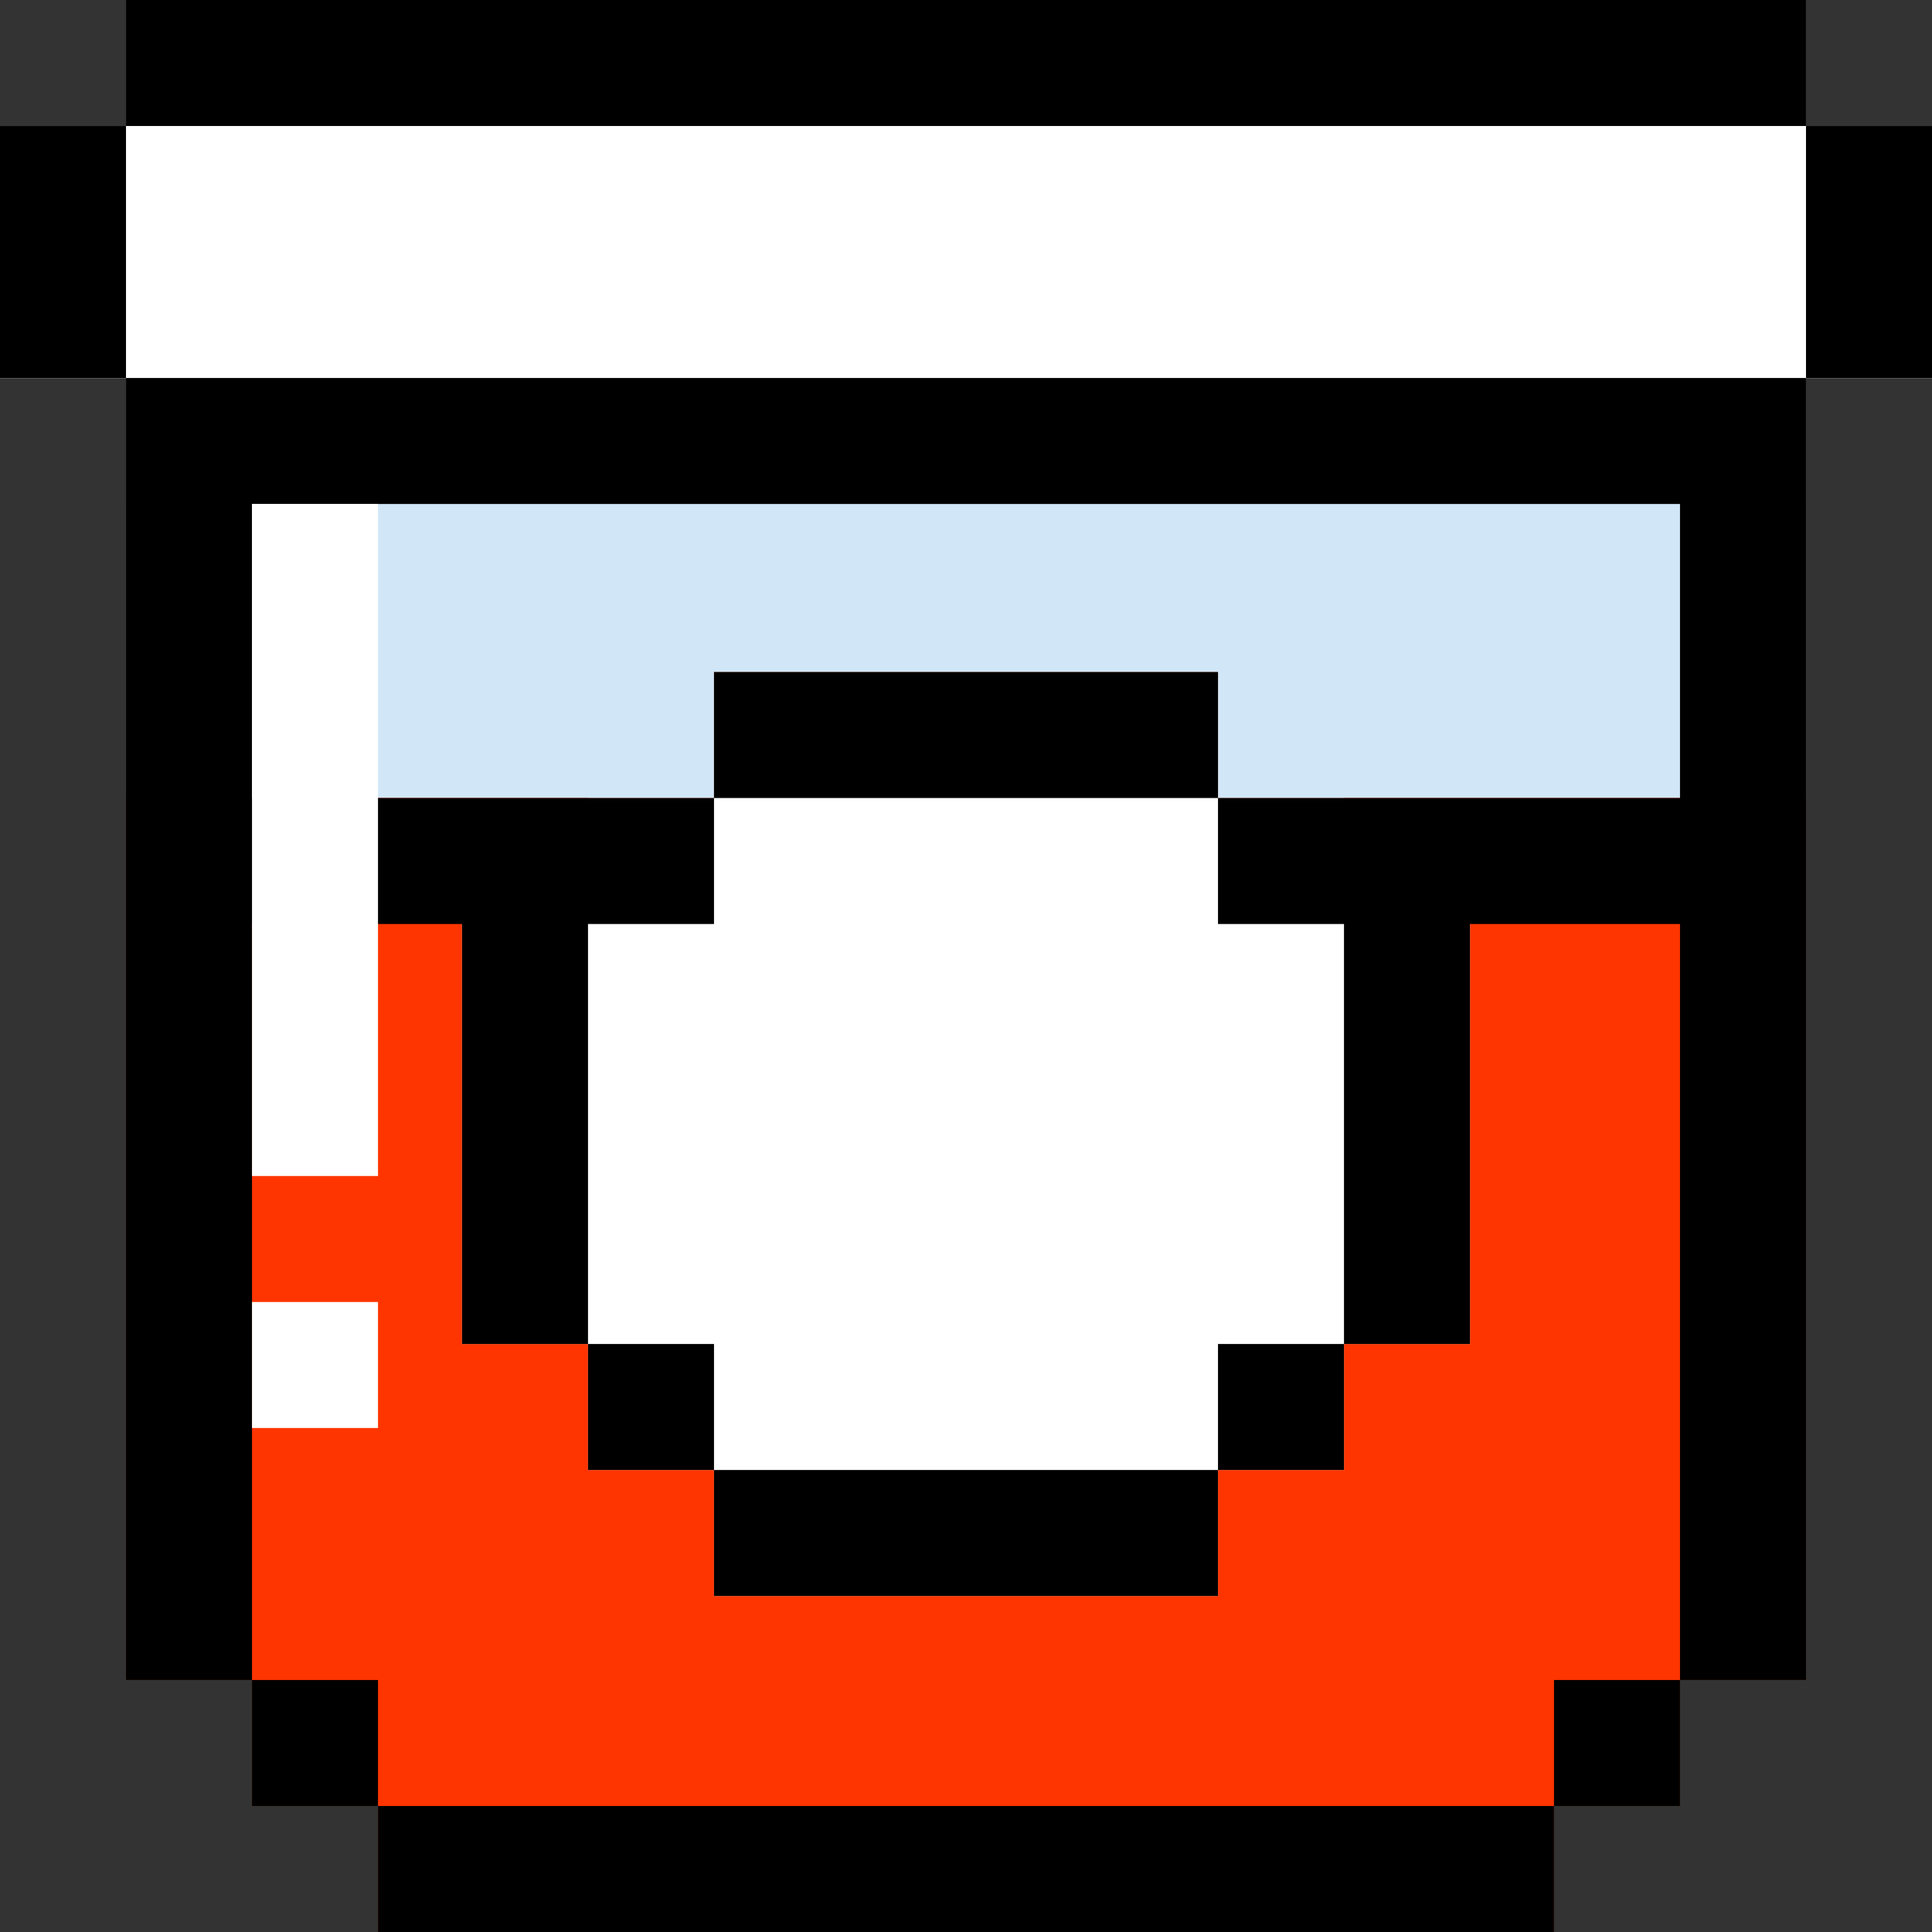
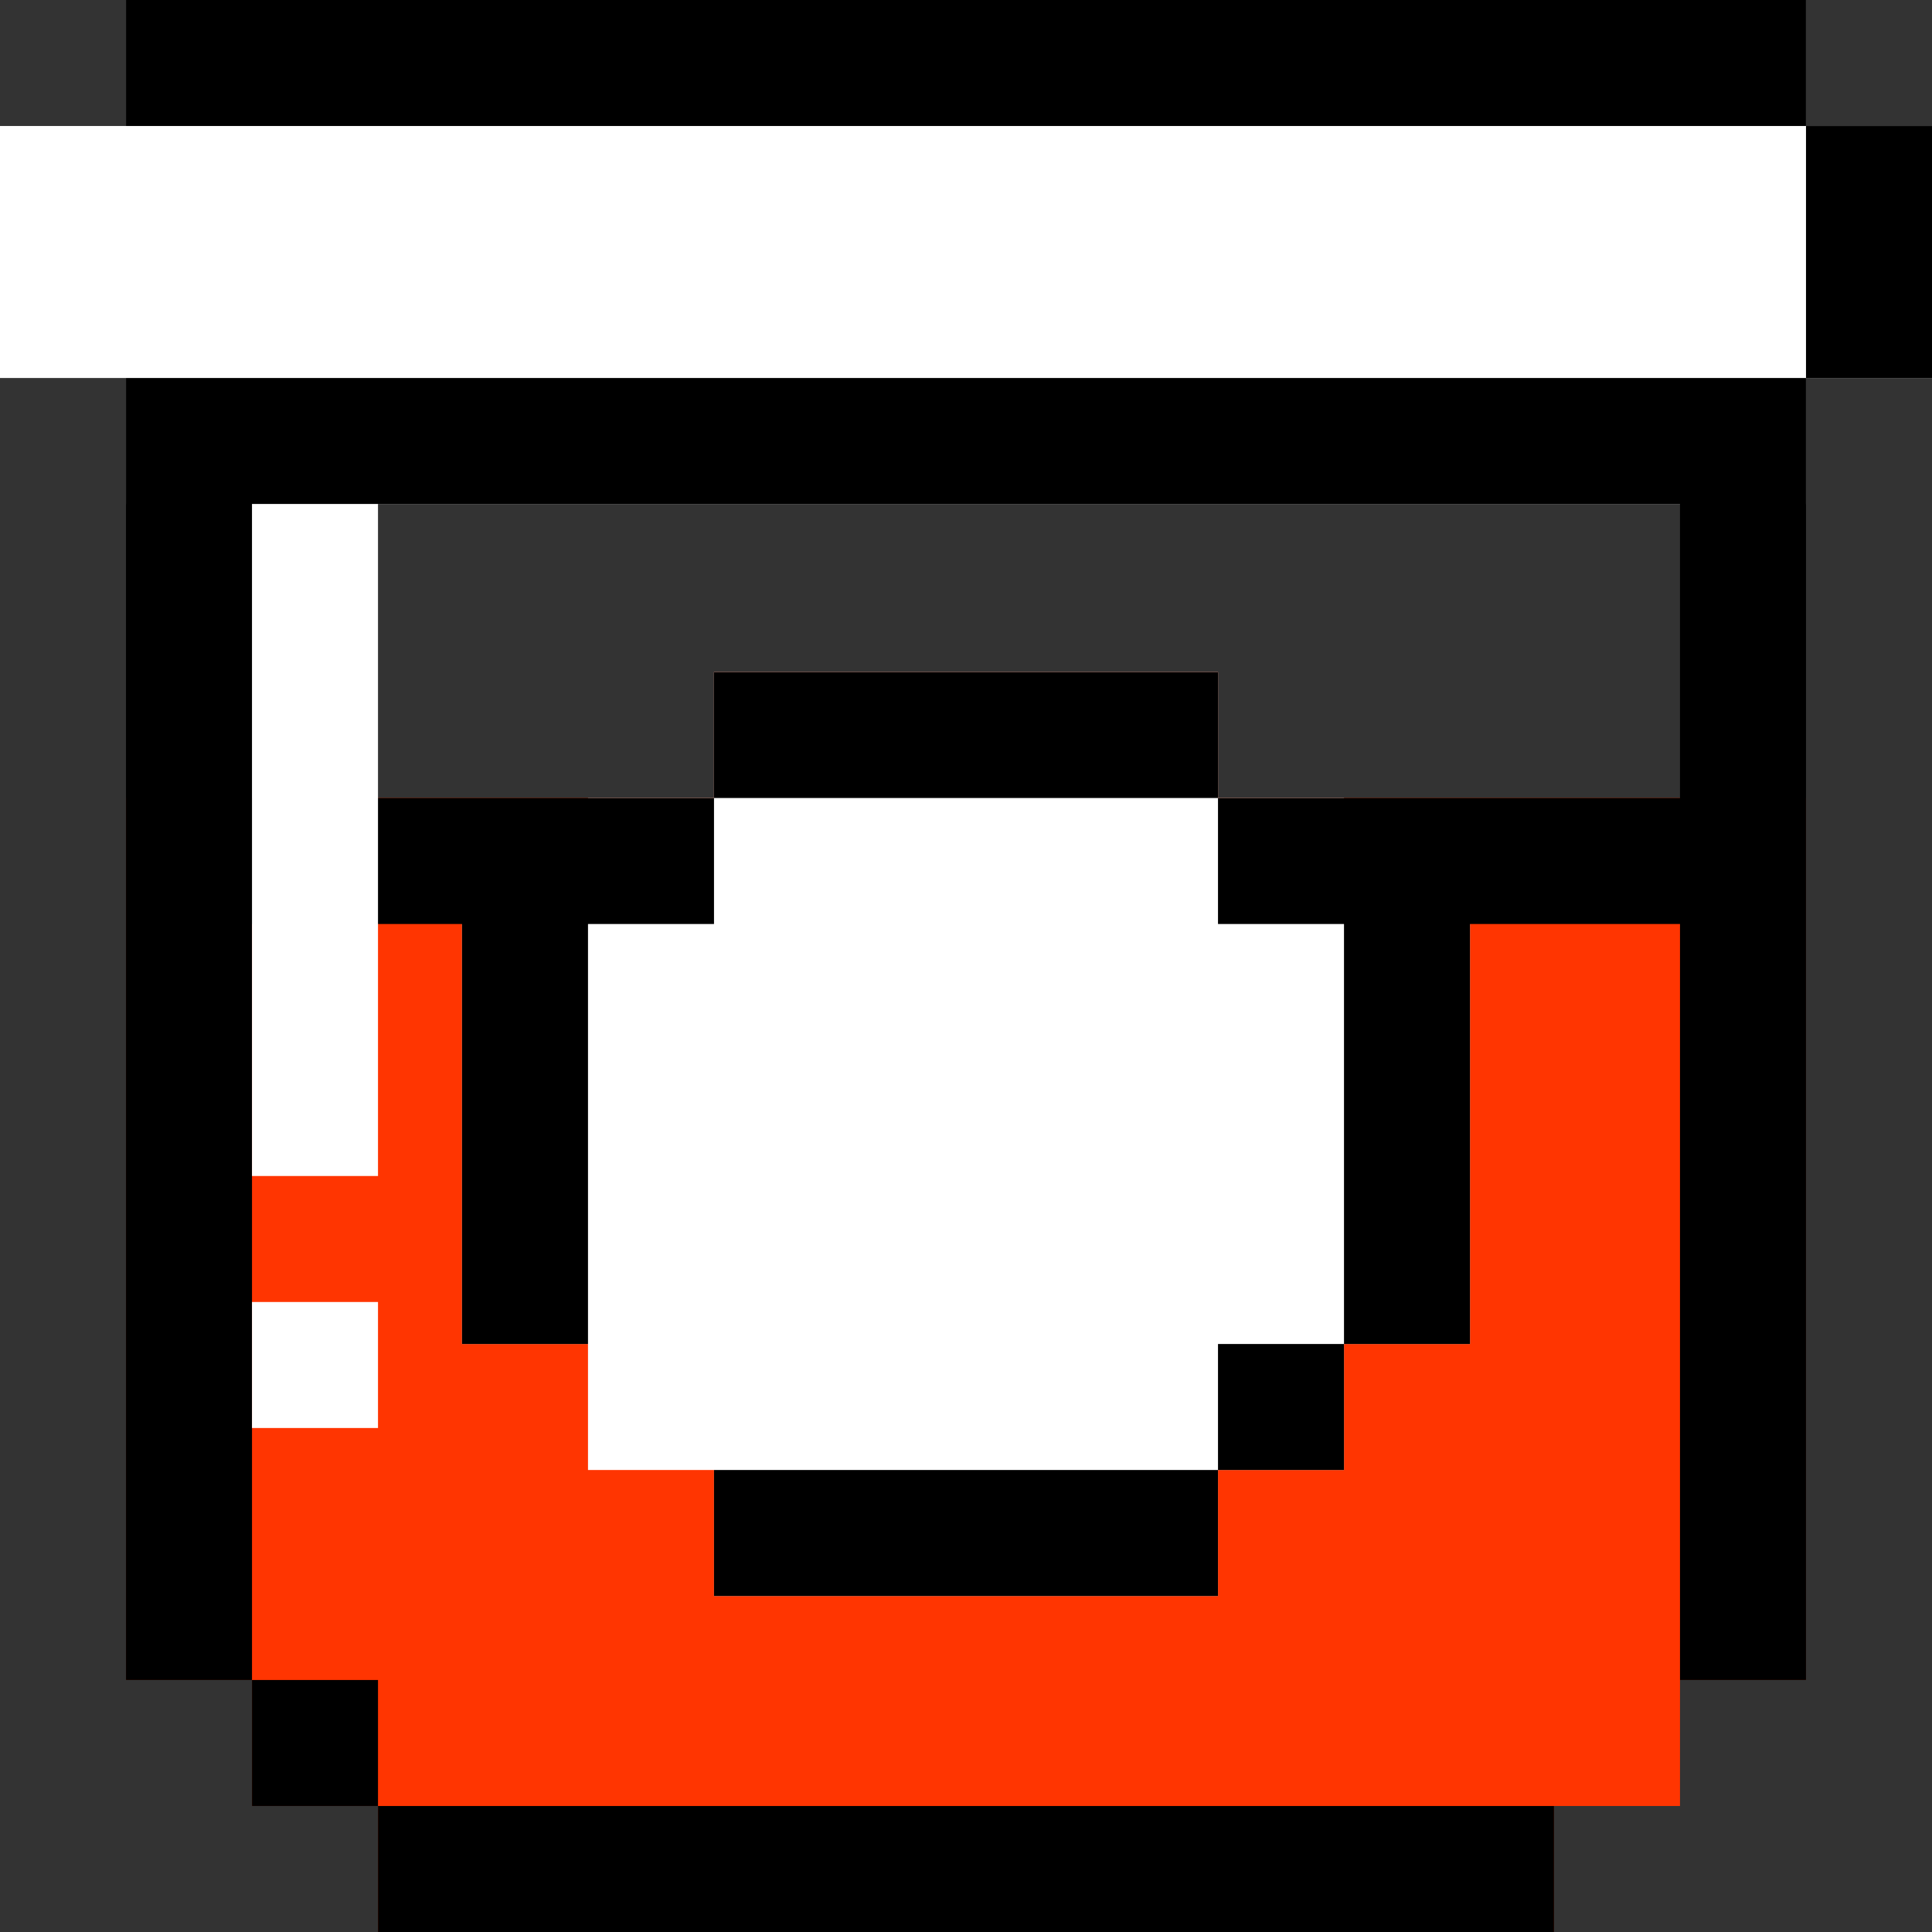
<svg xmlns="http://www.w3.org/2000/svg" version="1.1" id="Layer_1" viewBox="0 0 512 512" xml:space="preserve">
  <rect x="0" y="0" width="512" height="512" fill="#333333" stroke="none" />
-   <polygon style="fill:#D1E7F8;" points="512,33.391 478.609,33.391 478.609,0 33.391,0 33.391,33.391 0,33.391 0,100.174   33.391,100.174 33.391,445.217 66.783,445.217 66.783,478.609 100.174,478.609 100.174,512 411.826,512 411.826,478.609   445.217,478.609 445.217,445.217 478.609,445.217 478.609,100.174 512,100.174 " />
  <polygon style="fill:#FF3501;" points="478.609,211.478 322.783,211.478 322.783,178.087 189.217,178.087 189.217,211.478   33.391,211.478 33.391,445.217 66.783,445.217 66.783,478.609 100.174,478.609 100.174,512 411.826,512 411.826,478.609   445.217,478.609 445.217,445.217 478.609,445.217 " />
  <g>
    <polygon style="fill:#FFFFFF;" points="389.565,244.87 356.174,244.87 356.174,211.478 322.783,211.478 322.783,178.087    189.217,178.087 189.217,211.478 155.826,211.478 155.826,244.87 122.435,244.87 122.435,356.174 155.826,356.174 155.826,389.565    189.217,389.565 189.217,422.957 322.783,422.957 322.783,389.565 356.174,389.565 356.174,356.174 389.565,356.174  " />
    <polygon style="fill:#FFFFFF;" points="512,33.391 478.609,33.391 478.609,0 33.391,0 33.391,33.391 0,33.391 0,100.174    33.391,100.174 33.391,133.565 478.609,133.565 478.609,100.174 512,100.174  " />
  </g>
  <rect x="33.391" width="445.217" height="33.391" />
  <rect x="478.609" y="33.391" width="33.391" height="66.783" />
-   <rect y="33.391" width="33.391" height="66.783" />
  <polygon points="66.783,100.174 33.391,100.174 33.391,133.565 33.391,211.478 33.391,244.87 33.391,445.217 66.783,445.217   66.783,244.87 122.435,244.87 122.435,356.174 155.826,356.174 155.826,244.87 189.217,244.87 189.217,211.478 155.826,211.478   122.435,211.478 66.783,211.478 66.783,133.565 445.217,133.565 445.217,211.478 389.565,211.478 356.174,211.478 322.783,211.478   322.783,244.87 356.174,244.87 356.174,356.174 389.565,356.174 389.565,244.87 445.217,244.87 445.217,445.217 478.609,445.217   478.609,244.87 478.609,211.478 478.609,133.565 478.609,100.174 445.217,100.174 " />
  <rect x="66.783" y="445.217" width="33.391" height="33.391" />
  <rect x="100.174" y="478.609" width="311.652" height="33.391" />
-   <rect x="411.826" y="445.217" width="33.391" height="33.391" />
-   <rect x="155.826" y="356.174" width="33.391" height="33.391" />
  <rect x="189.217" y="389.565" width="133.565" height="33.391" />
  <rect x="322.783" y="356.174" width="33.391" height="33.391" />
  <rect x="189.217" y="178.087" width="133.565" height="33.391" />
  <g>
    <rect x="66.783" y="133.565" style="fill:#FFFFFF;" width="33.391" height="178.087" />
    <rect x="66.783" y="345.043" style="fill:#FFFFFF;" width="33.391" height="33.391" />
  </g>
</svg>